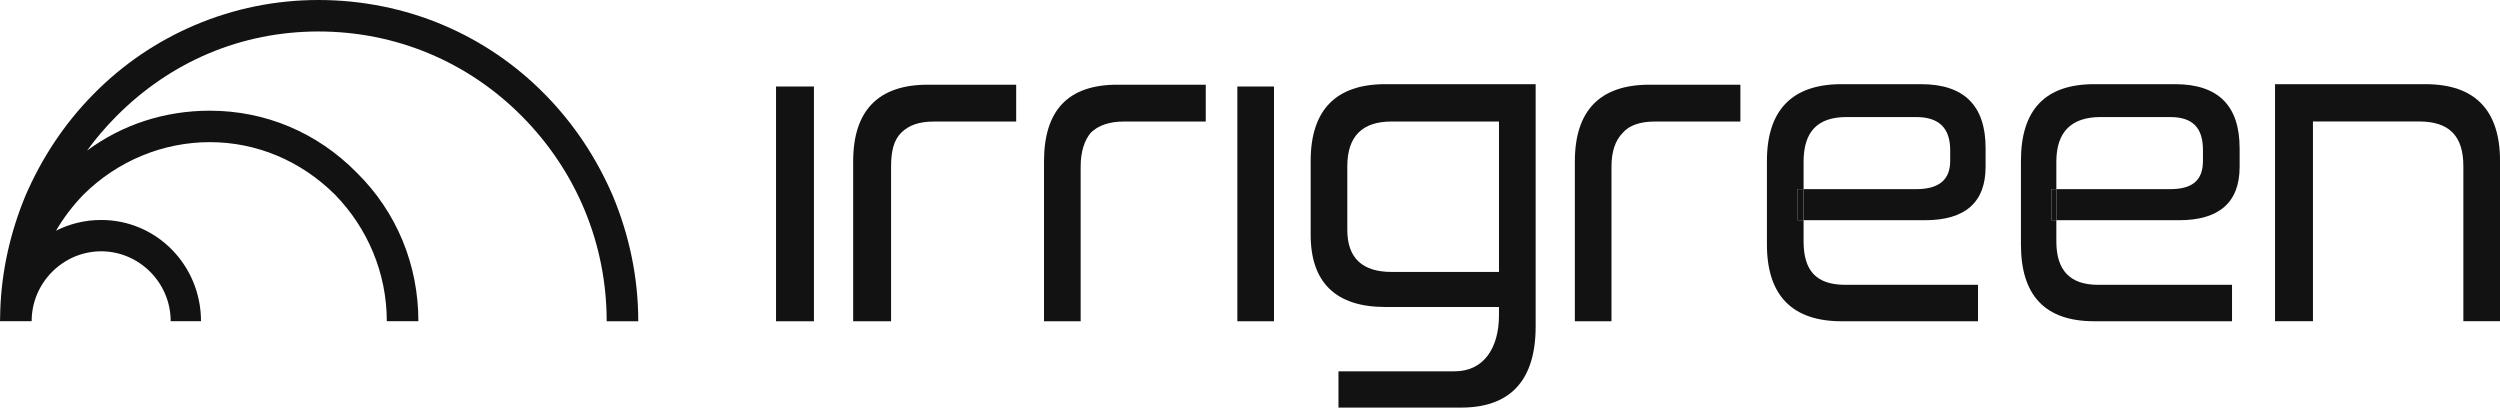
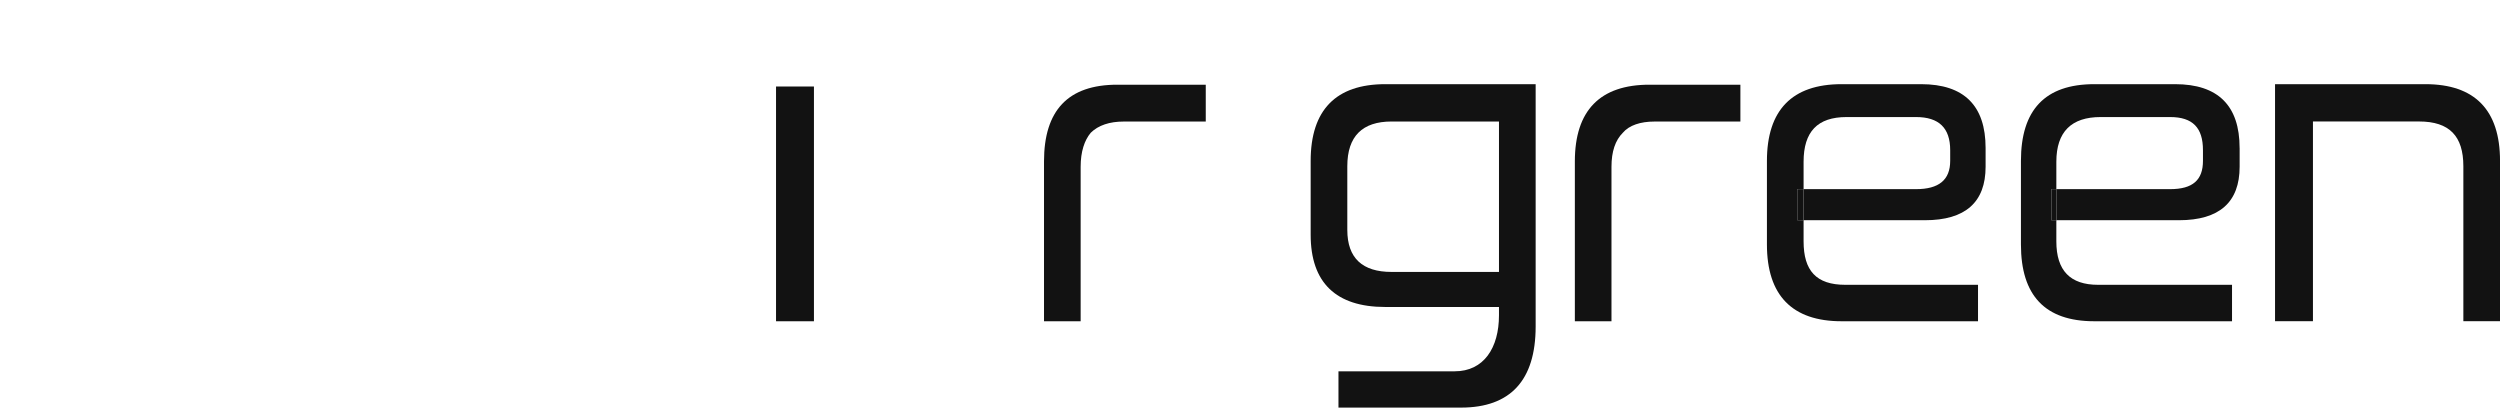
<svg xmlns="http://www.w3.org/2000/svg" fill="none" viewBox="0 0 184 30" height="30" width="184">
  <g clip-path="url(#clip0_2204_7538)">
-     <path fill="#121212" d="M46.976 23.644H44.651C44.651 17.945 42.419 12.592 38.419 8.56C34.418 4.528 29.117 2.317 23.442 2.317C17.768 2.317 12.558 4.53 8.56 8.56C7.778 9.348 7.053 10.192 6.41 11.082C8.986 9.18 12.093 8.147 15.443 8.147C19.537 8.147 23.349 9.759 26.234 12.684C29.21 15.608 30.793 19.5 30.793 23.642H28.468C28.468 20.117 27.073 16.807 24.654 14.324C22.143 11.83 18.886 10.462 15.445 10.462C12.005 10.462 8.655 11.832 6.144 14.324C5.362 15.131 4.683 16.021 4.125 16.978C5.129 16.471 6.256 16.19 7.446 16.19C11.54 16.19 14.794 19.536 14.794 23.642H12.562C12.562 20.801 10.238 18.496 7.446 18.496C4.654 18.496 2.329 20.803 2.329 23.642H0C0 23.51 0 23.389 0.011 23.259C0.011 23.127 0.011 22.997 0.019 22.865C0.112 19.949 0.755 17.118 1.86 14.437C3.069 11.625 4.743 9.093 6.884 6.927C9.022 4.752 11.535 3.046 14.325 1.855C17.21 0.628 20.279 0 23.442 0C26.606 0 29.768 0.628 32.651 1.857C35.441 3.048 37.953 4.754 40.092 6.929C42.231 9.095 43.907 11.625 45.116 14.439C46.325 17.355 46.976 20.447 46.976 23.644Z" />
    <path fill="#121212" d="M132.279 13.922V16.209H132.744V13.922H132.279ZM150.977 13.922V16.209H151.349V13.922H150.977Z" />
    <path fill="#121212" d="M121.395 6.237H128.093V8.946H121.767C120.744 8.946 119.907 9.218 119.442 9.77C118.884 10.324 118.605 11.157 118.605 12.273V23.644H115.909V11.879C115.909 8.128 117.768 6.234 121.397 6.234L121.395 6.237Z" />
    <path fill="#121212" d="M184 11.84V23.642H181.303V12.232C181.303 10.018 180.28 8.941 178.046 8.941H170.233V23.642H167.443V6.195H178.514C182.142 6.195 184.002 8.097 184.002 11.84H184Z" />
    <path fill="#121212" d="M164.837 10.892V12.27C164.837 14.885 163.349 16.208 160.372 16.208H151.349V13.921H159.721C161.394 13.921 162.138 13.245 162.138 11.84V11.052C162.138 9.412 161.394 8.615 159.721 8.615H154.604C152.465 8.615 151.347 9.693 151.347 11.906V13.921H150.975V16.208H151.347V17.765C151.347 19.921 152.37 20.962 154.416 20.962H164.277V23.644H154.137C150.508 23.644 148.741 21.739 148.741 17.999V11.84C148.741 8.099 150.508 6.195 154.137 6.195H160.09C163.252 6.195 164.835 7.78 164.835 10.892H164.837Z" />
    <path fill="#121212" d="M146.14 10.892V12.27C146.14 14.885 144.652 16.208 141.674 16.208H132.744V13.921H141.023C142.697 13.921 143.534 13.245 143.534 11.84V11.052C143.534 9.412 142.697 8.615 141.023 8.615H135.906C133.767 8.615 132.744 9.693 132.744 11.906V13.921H132.279V16.208H132.744V17.765C132.744 19.921 133.674 20.962 135.813 20.962H145.582V23.644H135.534C131.905 23.644 130.046 21.739 130.046 17.999V11.84C130.046 8.099 131.905 6.195 135.534 6.195H141.395C144.557 6.195 146.14 7.78 146.14 10.892Z" />
    <path fill="#121212" d="M59.906 6.367H57.116V23.645H59.906V6.367Z" />
    <path fill="#121212" d="M96.465 11.84V17.277C96.465 20.802 98.325 22.594 101.953 22.594H110.325V23.203C110.325 25.603 109.209 27.328 107.068 27.328H98.511V29.999H107.535C111.164 29.999 113.024 27.993 113.024 24.027V6.195H101.953C98.325 6.195 96.465 8.097 96.465 11.84ZM110.325 8.943V20.014H102.418C100.28 20.014 99.162 19.003 99.162 16.922V12.234C99.162 10.021 100.277 8.943 102.418 8.943H110.325Z" />
-     <path fill="#121212" d="M93.766 6.367H91.069V23.645H93.766V6.367Z" />
-     <path fill="#121212" d="M68.28 6.237H74.791V8.946H68.745C67.629 8.946 66.885 9.218 66.327 9.77C65.769 10.324 65.583 11.157 65.583 12.273V23.644H62.793V11.879C62.793 8.128 64.653 6.234 68.282 6.234L68.28 6.237Z" />
    <path fill="#121212" d="M82.233 6.237H88.744V8.946H82.698C81.675 8.946 80.838 9.218 80.28 9.77C79.815 10.324 79.536 11.157 79.536 12.273V23.644H76.839V11.879C76.839 8.128 78.606 6.234 82.235 6.234L82.233 6.237Z" />
  </g>
  <defs>
    <clipPath id="clip0_2204_7538">
      <rect fill="white" height="30" width="184" />
    </clipPath>
  </defs>
</svg>